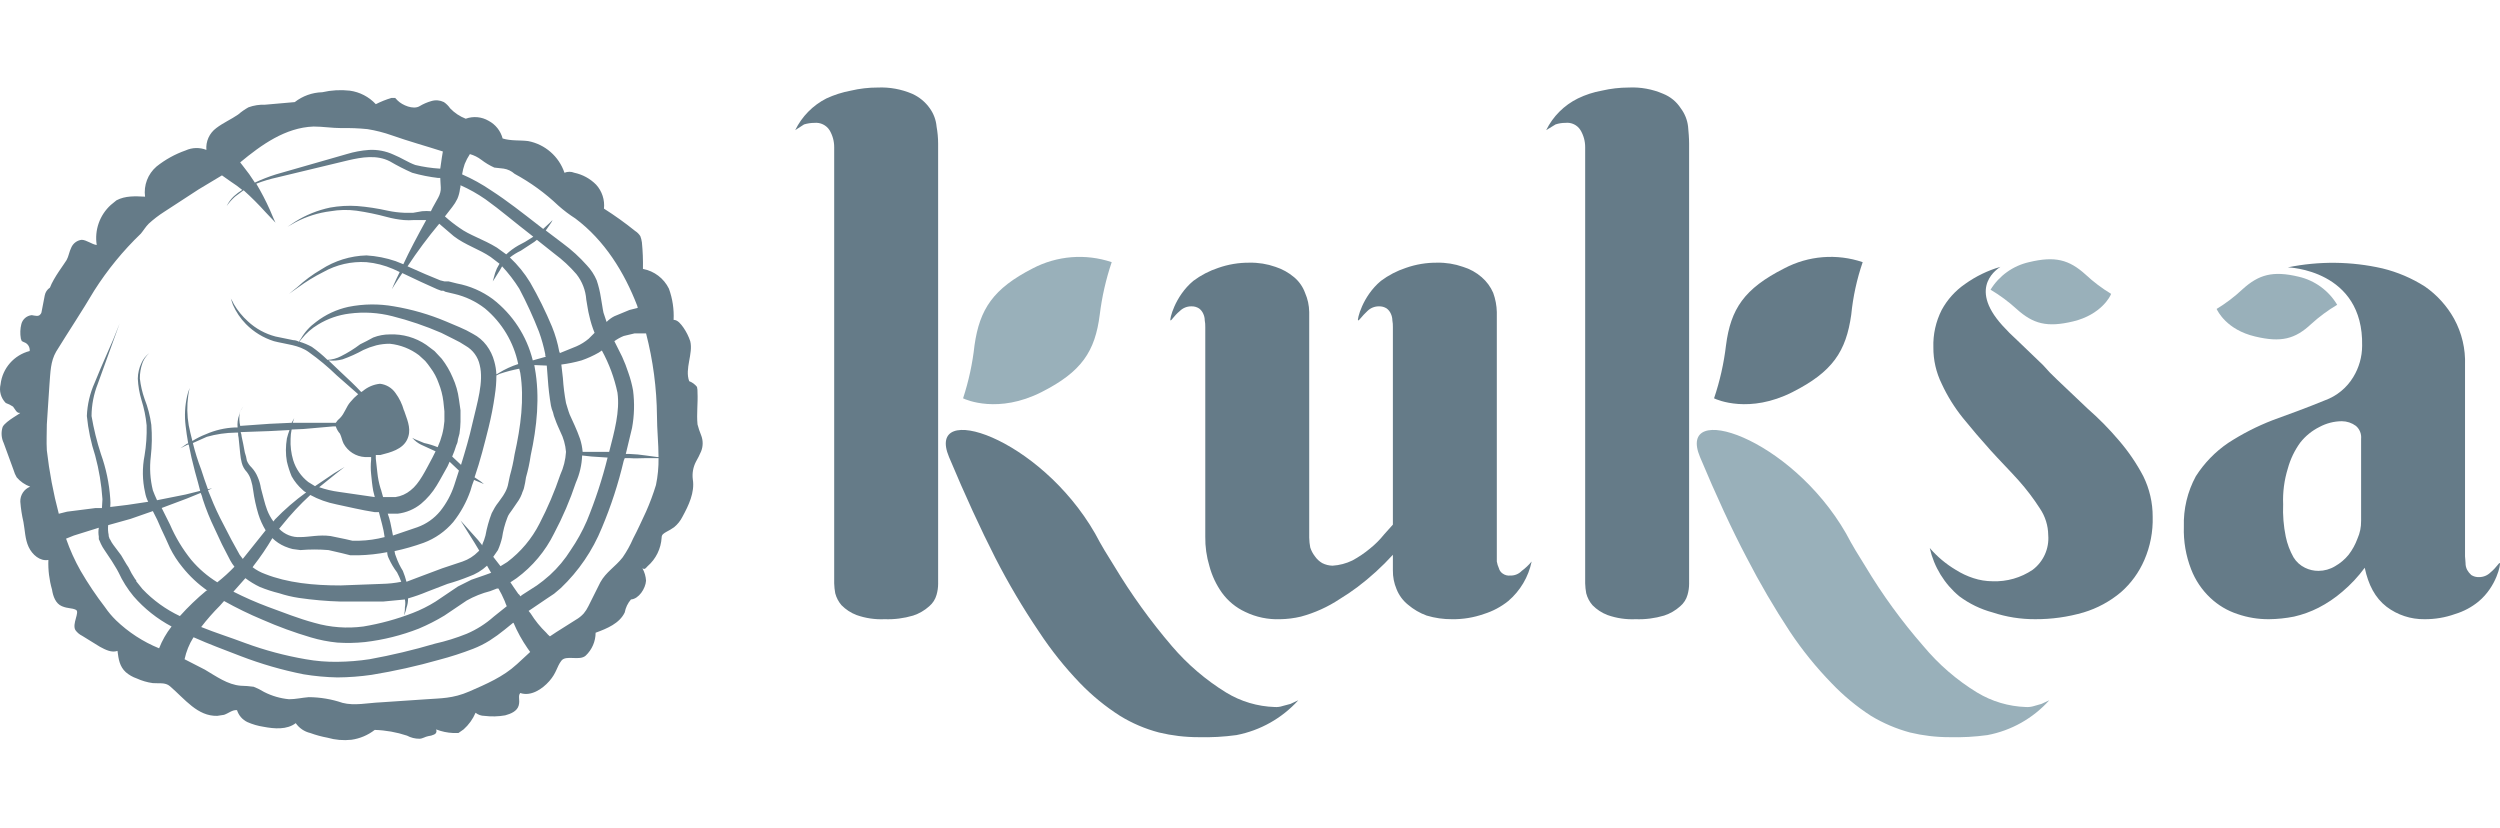
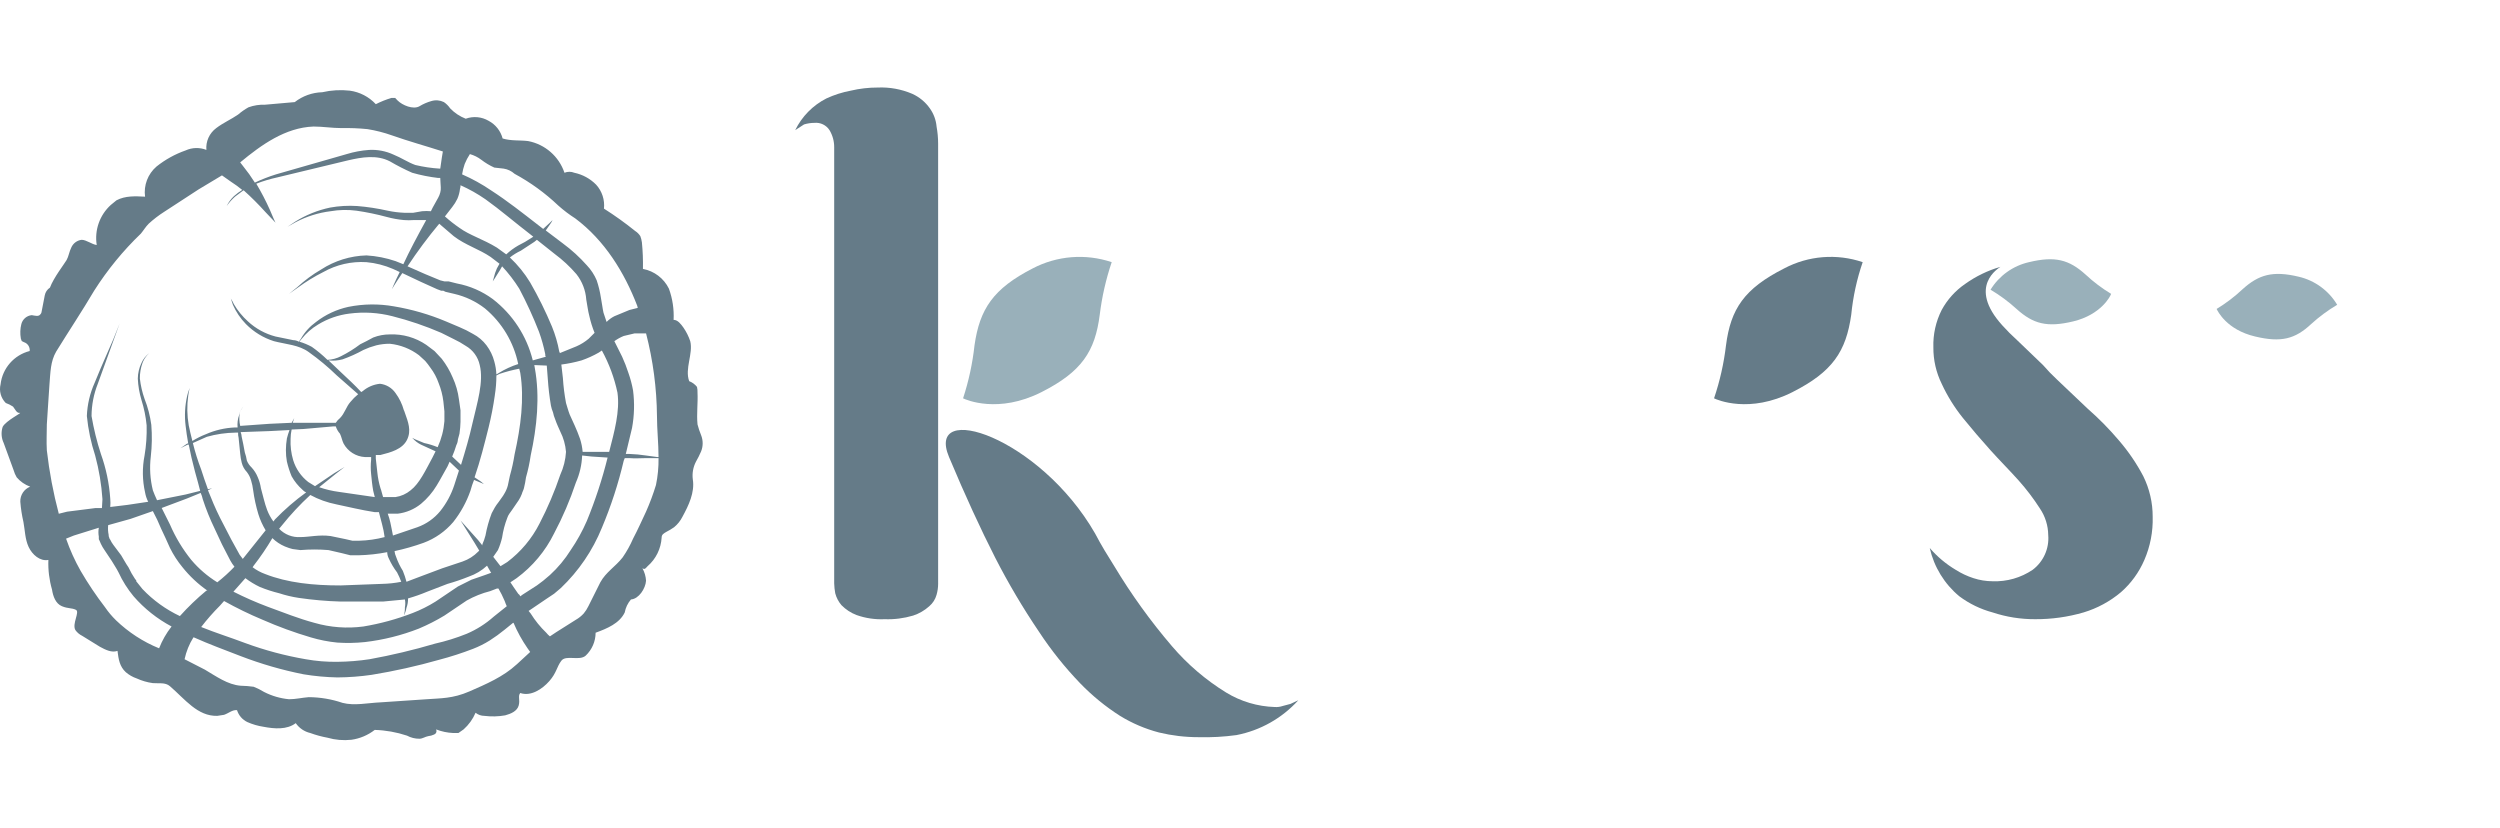
<svg xmlns="http://www.w3.org/2000/svg" id="Calque_1" data-name="Calque 1" width="275.2" height="91.1" viewBox="0 0 275.2 91.1">
  <g>
-     <path d="M168.603,61.811c-.319,.386-.684,.732-1.087,1.03-.327,.344-.785,.531-1.259,.515-.305,.036-.612-.046-.858-.229-.196-.138-.338-.341-.4-.572-.11-.236-.187-.487-.229-.744v-27.46c-.017-.723-.153-1.438-.4-2.117-.286-.659-.716-1.245-1.259-1.716-.598-.523-1.3-.913-2.06-1.144-.918-.323-1.887-.478-2.86-.458-1.169-.01-2.33,.184-3.433,.572-.986,.326-1.914,.809-2.746,1.43-2.06,1.716-2.632,4.291-2.517,4.348s.4-.458,1.03-1.03c.334-.332,.787-.517,1.259-.515,.303-.013,.602,.067,.858,.229,.2,.148,.357,.345,.458,.572,.111,.232,.169,.486,.172,.744,.045,.245,.064,.494,.057,.744v21.74l-.973,1.087c-.456,.571-.974,1.089-1.545,1.545-.602,.503-1.254,.944-1.945,1.316-.681,.33-1.419,.524-2.174,.572-.398-.007-.789-.105-1.144-.286-.318-.186-.592-.44-.801-.744-.226-.292-.401-.621-.515-.973-.069-.358-.108-.722-.114-1.087v-24.829c-.009-.729-.165-1.449-.458-2.117-.244-.667-.658-1.259-1.201-1.716-.606-.511-1.305-.9-2.06-1.144-.918-.323-1.887-.478-2.86-.458-1.169-.01-2.33,.184-3.433,.572-.986,.326-1.914,.809-2.746,1.43-2.06,1.716-2.632,4.291-2.517,4.348s.343-.458,1.03-1.03c.334-.332,.787-.517,1.259-.515,.303-.013,.602,.067,.858,.229,.2,.148,.357,.345,.458,.572,.111,.232,.169,.486,.172,.744,.045,.245,.064,.494,.057,.744v23.055c-.017,1.104,.138,2.204,.458,3.261,.28,1.046,.745,2.035,1.373,2.918,.662,.915,1.549,1.644,2.574,2.117,1.193,.576,2.509,.85,3.833,.801,.771-.011,1.538-.107,2.288-.286,1.526-.412,2.975-1.069,4.291-1.945,.67-.406,1.319-.845,1.945-1.316,1.404-1.059,2.706-2.246,3.89-3.547v1.716c-.011,.707,.125,1.408,.4,2.06,.264,.671,.698,1.262,1.259,1.716,.609,.52,1.307,.927,2.06,1.201,.909,.273,1.854,.408,2.803,.4,1.188,.016,2.369-.178,3.49-.572,.978-.303,1.891-.788,2.689-1.43,1.318-1.123,2.224-2.653,2.574-4.348Z" style="fill: #657b88;" />
    <path d="M235.938,52.429c-.743-1.414-1.645-2.739-2.689-3.947-1.056-1.247-2.203-2.414-3.433-3.49l-3.375-3.204c-.544-.505-1.06-1.04-1.545-1.602l-2.86-2.746c-.562-.505-1.097-1.04-1.602-1.602h0c-3.947-4.348-.343-6.35-.229-6.465-1.394,.405-2.709,1.044-3.89,1.888-1.072,.737-1.954,1.717-2.574,2.86-.645,1.275-.96,2.691-.915,4.119-.01,1.388,.303,2.759,.915,4.005,.625,1.35,1.412,2.618,2.346,3.776,.973,1.201,2.002,2.403,3.032,3.547s2.117,2.231,3.089,3.318c.863,.966,1.647,1.999,2.346,3.089,.584,.862,.902,1.877,.915,2.918,.124,1.488-.524,2.935-1.716,3.833-1.298,.876-2.84,1.317-4.405,1.259-.719-.002-1.434-.118-2.117-.343-.684-.222-1.338-.53-1.945-.915-1.077-.641-2.043-1.453-2.86-2.403,.469,2.085,1.616,3.956,3.261,5.32,1.098,.816,2.34,1.418,3.661,1.773,1.513,.502,3.097,.753,4.691,.744,1.8,.01,3.592-.24,5.32-.744,1.511-.455,2.913-1.214,4.119-2.231,1.111-.976,1.99-2.188,2.574-3.547,.649-1.497,.961-3.118,.915-4.748,.006-1.547-.346-3.074-1.03-4.462Z" style="fill: #657b88;" />
-     <path d="M275.184,61.983c-.114-.057-.343,.458-1.03,1.03-.334,.332-.787,.517-1.259,.515-.303,.013-.602-.067-.858-.229-.183-.164-.338-.358-.458-.572-.116-.231-.175-.486-.172-.744,0-.286-.057-.515-.057-.744v-21.053c.066-1.775-.349-3.534-1.201-5.092-.783-1.411-1.879-2.624-3.204-3.547-1.442-.922-3.028-1.598-4.691-2.002-3.423-.781-6.973-.82-10.412-.114,0,0,8.353,.229,8.181,8.639-.005,1.212-.341,2.399-.973,3.433-.721,1.195-1.833,2.104-3.147,2.574-1.945,.801-3.833,1.487-5.721,2.174-1.723,.666-3.372,1.51-4.92,2.517-1.418,.968-2.624,2.214-3.547,3.661-.922,1.701-1.376,3.616-1.316,5.549-.052,1.602,.221,3.197,.801,4.691,.46,1.194,1.184,2.27,2.117,3.147,.849,.803,1.865,1.408,2.975,1.773,1.122,.39,2.302,.583,3.49,.572,.922-.01,1.842-.106,2.746-.286,.933-.213,1.836-.539,2.689-.973,.945-.484,1.829-1.079,2.632-1.773,.921-.777,1.747-1.66,2.46-2.632,.4,1.888,1.144,3.318,2.403,4.291,1.2,.911,2.67,1.394,4.176,1.373,1.15,.01,2.293-.183,3.375-.572,.94-.284,1.815-.751,2.574-1.373,2.002-1.659,2.46-4.176,2.346-4.233Zm-15.275-4.634c.01,.67-.126,1.334-.4,1.945-.233,.637-.56,1.235-.973,1.773-.413,.509-.918,.935-1.487,1.259-.552,.335-1.185,.513-1.831,.515-.516,.003-1.025-.115-1.487-.343-.52-.253-.957-.651-1.259-1.144-.403-.714-.693-1.486-.858-2.288-.239-1.166-.335-2.357-.286-3.547-.054-1.336,.12-2.671,.515-3.947,.281-1.029,.746-1.998,1.373-2.86,.57-.721,1.293-1.307,2.117-1.716,.756-.407,1.601-.623,2.46-.629,.556,.004,1.097,.184,1.545,.515,.414,.354,.628,.888,.572,1.43v9.039Z" style="fill: #657b88;" />
    <path d="M103.098,13.927c-.065-.722-.322-1.413-.744-2.002-.492-.699-1.164-1.253-1.945-1.602-1.192-.507-2.482-.742-3.776-.687-1.002-.002-2,.113-2.975,.343-.929,.173-1.832,.461-2.689,.858-1.492,.76-2.697,1.985-3.433,3.49l.973-.629c.371-.113,.756-.171,1.144-.172,.659-.064,1.299,.245,1.659,.801,.342,.57,.521,1.223,.515,1.888v47.999c.01,.365,.048,.728,.114,1.087,.125,.486,.36,.936,.687,1.316,.468,.478,1.034,.848,1.659,1.087,.991,.351,2.04,.506,3.089,.458,1.064,.04,2.127-.096,3.147-.4,.656-.216,1.26-.567,1.773-1.03,.388-.329,.667-.768,.801-1.259,.113-.39,.171-.795,.172-1.201V15.815c0-.633-.058-1.265-.172-1.888Z" style="fill: #657b88;" />
    <path d="M142.916,77.086c-1.795,1.98-4.184,3.325-6.808,3.833-1.384,.19-2.78,.267-4.176,.229-1.465,.002-2.924-.171-4.348-.515-1.513-.396-2.958-1.013-4.291-1.831-1.605-1.024-3.083-2.234-4.405-3.604-1.678-1.744-3.191-3.64-4.52-5.664-1.765-2.608-3.37-5.321-4.806-8.124-1.602-3.147-3.318-6.865-5.092-11.099-2.632-6.293,9.954-2.231,16.076,8.41,.687,1.316,1.43,2.517,2.117,3.604,1.867,3.109,3.992,6.056,6.35,8.81,1.707,1.996,3.714,3.714,5.95,5.092,1.622,.993,3.476,1.545,5.378,1.602,.291,.018,.582-.021,.858-.114l.858-.229,.858-.4Z" style="fill: #657b88;" />
    <path d="M114.654,43.161c-4.748,2.403-8.295,.858-8.639,.687,.621-1.896,1.043-3.852,1.259-5.835,.572-4.005,2.06-6.236,6.407-8.467,2.684-1.404,5.825-1.652,8.696-.687-.634,1.876-1.075,3.812-1.316,5.778-.515,4.062-2.002,6.293-6.407,8.524Z" style="fill: #99b0ba;" />
-     <path d="M185.823,13.927c-.085-.727-.361-1.418-.801-2.002-.465-.724-1.145-1.284-1.945-1.602-1.19-.513-2.481-.748-3.776-.687-1.001,.001-1.999,.117-2.975,.343-.912,.164-1.798,.453-2.632,.858-1.516,.747-2.743,1.974-3.49,3.49l1.03-.629c.35-.117,.718-.175,1.087-.172,.662-.078,1.308,.235,1.659,.801,.342,.57,.521,1.223,.515,1.888v47.999c.01,.365,.048,.728,.114,1.087,.124,.486,.359,.936,.687,1.316,.468,.478,1.034,.849,1.659,1.087,.99,.351,2.04,.506,3.089,.458,1.064,.04,2.127-.096,3.147-.4,.656-.216,1.26-.567,1.773-1.03,.388-.329,.667-.768,.801-1.259,.113-.39,.171-.795,.172-1.201V15.815c0-.629-.057-1.259-.114-1.888Z" style="fill: #657b88;" />
-     <path d="M225.583,77.086c-1.787,1.99-4.179,3.337-6.808,3.833-1.384,.19-2.78,.267-4.176,.229-1.465,.002-2.924-.171-4.348-.515-1.509-.407-2.953-1.023-4.291-1.831-1.587-1.025-3.046-2.235-4.348-3.604-1.696-1.744-3.228-3.639-4.577-5.664-1.726-2.622-3.311-5.334-4.748-8.124-1.659-3.147-3.375-6.865-5.149-11.099-2.632-6.293,9.954-2.231,16.076,8.41,.687,1.316,1.43,2.517,2.117,3.604,1.868,3.122,4.012,6.071,6.407,8.81,1.673,2.008,3.663,3.728,5.893,5.092,1.626,.986,3.478,1.537,5.378,1.602,.31,.019,.62-.02,.915-.114l.801-.229,.858-.4Z" style="fill: #99b0ba;" />
    <path d="M197.322,43.161c-4.748,2.403-8.295,.858-8.639,.687,.64-1.894,1.081-3.85,1.316-5.835,.515-4.005,2.002-6.236,6.407-8.467,2.663-1.407,5.787-1.655,8.639-.687-.643,1.871-1.065,3.81-1.259,5.778-.572,4.062-2.06,6.293-6.465,8.524Z" style="fill: #657b88;" />
    <path d="M228.215,35.38c3.089-.744,4.119-2.803,4.176-3.032-1.004-.608-1.944-1.317-2.803-2.117-1.831-1.659-3.375-2.06-6.236-1.373-1.762,.399-3.288,1.493-4.233,3.032,1.022,.607,1.981,1.316,2.86,2.117,1.831,1.659,3.375,2.06,6.236,1.373Z" style="fill: #99b0ba;" />
    <path d="M248.238,37.04c-3.147-.744-4.119-2.803-4.233-3.032,1.027-.623,1.986-1.351,2.86-2.174,1.773-1.602,3.318-2.06,6.179-1.373,1.772,.412,3.3,1.527,4.233,3.089-1.022,.607-1.981,1.316-2.86,2.117-1.773,1.659-3.318,2.06-6.179,1.373Z" style="fill: #99b0ba;" />
    <path d="M76.782,46.708c-.114-1.144,.057-2.346,0-3.49,.009-.211-.01-.423-.057-.629-.224-.283-.521-.501-.858-.629-.515-1.373,.458-3.032,.114-4.405-.178-.528-.428-1.029-.744-1.487-.286-.4-.629-.858-1.087-.858,.058-1.167-.117-2.334-.515-3.433-.557-1.136-1.617-1.942-2.86-2.174,.02-.974-.018-1.948-.114-2.918-.03-.235-.088-.465-.172-.687-.146-.231-.341-.426-.572-.572-1.097-.884-2.243-1.706-3.433-2.46,.103-.96-.209-1.917-.858-2.632-.654-.665-1.49-1.123-2.403-1.316-.348-.143-.739-.143-1.087,0-.607-1.801-2.138-3.135-4.005-3.49-.915-.114-1.888,0-2.803-.286-.22-.836-.78-1.541-1.545-1.945-.763-.447-1.686-.531-2.517-.229-.649-.251-1.235-.642-1.716-1.144-.184-.269-.417-.502-.687-.687-.427-.21-.917-.251-1.373-.114-.462,.131-.905,.323-1.316,.572-.687,.4-1.888-.114-2.403-.629s-.172-.229-.343-.286h-.343c-.591,.179-1.165,.409-1.716,.687-.754-.81-1.764-1.336-2.86-1.487-1.013-.114-2.038-.056-3.032,.172-1.101,.029-2.164,.41-3.032,1.087l-3.261,.286c-.623-.022-1.244,.075-1.831,.286-.407,.228-.791,.496-1.144,.801-.744,.515-1.659,.915-2.403,1.487-.757,.556-1.169,1.467-1.087,2.403-.739-.293-1.565-.273-2.288,.057-1.16,.407-2.243,1.006-3.204,1.773-.954,.822-1.428,2.07-1.259,3.318-1.087-.057-2.174-.114-3.147,.4l-.629,.515c-1.223,1.115-1.803,2.77-1.545,4.405-.515-.057-1.144-.572-1.659-.572-.507,.061-.943,.388-1.144,.858-.229,.458-.286,.973-.515,1.373s-1.43,1.945-1.831,3.032c-.3,.196-.506,.506-.572,.858l-.343,1.773c-.011,.132-.072,.255-.172,.343-.172,.229-.572,.114-.915,.057-.547,.053-1.003,.441-1.144,.973-.133,.524-.153,1.07-.057,1.602,.057,.114,.057,.229,.114,.286l.229,.114c.414,.133,.677,.54,.629,.973-1.724,.439-2.998,1.895-3.204,3.661-.183,.739,.034,1.521,.572,2.06,.283,.099,.552,.233,.801,.4,.229,.286,.4,.744,.744,.687,.343-.057-1.545,.858-1.888,1.545-.19,.584-.149,1.219,.114,1.773l1.087,2.975c.079,.281,.195,.55,.343,.801,.397,.468,.91,.823,1.487,1.03-.678,.266-1.113,.931-1.087,1.659,.058,.751,.173,1.497,.343,2.231,.172,.915,.172,1.888,.572,2.746s1.259,1.602,2.174,1.43c-.04,1.101,.095,2.202,.4,3.261,.114,.744,.4,1.545,1.087,1.831s1.087,.172,1.545,.4-.458,1.545-.057,2.231c.192,.268,.448,.484,.744,.629l1.945,1.201c.629,.343,1.316,.687,1.945,.458,.114,.915,.229,1.716,.915,2.346,.352,.304,.76,.537,1.201,.687,.563,.257,1.16,.431,1.773,.515,.629,.057,1.373-.114,1.888,.343,1.659,1.43,3.032,3.318,5.206,3.261l.744-.114c.515-.172,.915-.572,1.43-.515,.181,.579,.596,1.056,1.144,1.316,.566,.25,1.162,.423,1.773,.515,1.201,.229,2.574,.343,3.547-.4,.38,.549,.951,.936,1.602,1.087,.614,.225,1.245,.397,1.888,.515,.854,.246,1.748,.324,2.632,.229,.938-.132,1.826-.506,2.574-1.087,1.207,.037,2.401,.249,3.547,.629,.422,.228,.894,.346,1.373,.343,.343,0,.629-.229,.973-.286,.218-.022,.43-.08,.629-.172,.21-.068,.326-.294,.258-.504-.007-.024-.017-.046-.029-.068,.603,.236,1.241,.372,1.888,.4h.572l.572-.4c.568-.506,1.018-1.131,1.316-1.831,.275,.222,.619,.344,.973,.343,.761,.095,1.533,.076,2.288-.057,.629-.172,1.316-.458,1.487-1.087s-.114-1.03,.172-1.373c1.144,.4,2.403-.4,3.204-1.316s.801-1.545,1.316-2.231,2.002,.057,2.689-.572c.691-.656,1.083-1.565,1.087-2.517,1.259-.458,2.632-1.03,3.204-2.231,.098-.529,.335-1.023,.687-1.43,.858-.057,1.602-1.201,1.659-2.06-.026-.482-.164-.952-.4-1.373,.286,.172,.343,0,.572-.229,.917-.798,1.474-1.933,1.545-3.147,0-.343,.229-.458,.515-.629,.298-.15,.585-.323,.858-.515,.382-.313,.693-.703,.915-1.144,.687-1.259,1.373-2.689,1.144-4.119-.086-.668,.034-1.347,.343-1.945,.213-.37,.404-.752,.572-1.144,.226-.57,.226-1.204,0-1.773-.161-.391-.295-.792-.4-1.201ZM11.906,57.807l2.46-.687,2.46-.858c.339,.632,.645,1.281,.915,1.945,.343,.687,.629,1.373,.973,2.117,.376,.755,.836,1.466,1.373,2.117,.787,.986,1.712,1.853,2.746,2.574h-.114c-1.04,.861-2.016,1.798-2.918,2.803-1.545-.729-2.941-1.738-4.119-2.975l-.458-.572-.229-.286v-.114h0l-.114-.114c-.282-.419-.53-.859-.744-1.316-.286-.4-.515-.858-.801-1.316l-.858-1.144c-.135-.178-.25-.369-.343-.572-.059-.064-.099-.143-.114-.229,0-.057-.057-.114-.057-.172v-.114c-.077-.357-.096-.724-.057-1.087Zm10.984-3.947c-.286-.744-.515-1.487-.744-2.174-.367-.952-.672-1.927-.915-2.918l1.545-.687c1.024-.289,2.082-.443,3.147-.458h.286c-.009,.192,.01,.385,.057,.572l.172,1.716c.029,.347,.087,.692,.172,1.03,.098,.387,.295,.742,.572,1.03,.209,.274,.364,.584,.458,.915,.109,.355,.186,.718,.229,1.087,.12,.891,.312,1.771,.572,2.632,.194,.621,.463,1.217,.801,1.773l-2.517,3.147h0l-.343-.458-.915-1.659-.858-1.659c-.536-1.001-1.014-2.033-1.43-3.089l-.286-.687,.458-.229-.458,.114Zm10.527-6.636l3.261-.286h.286c.095,.296,.251,.569,.458,.801,.172,.343,.229,.744,.4,1.087,.473,.868,1.359,1.43,2.346,1.487h.687v.286c-.057,.532-.057,1.069,0,1.602,.057,.572,.114,1.201,.229,1.831l.172,.687-3.947-.572c-.74-.098-1.469-.27-2.174-.515l1.773-1.43,1.03-.801-1.144,.687-2.117,1.43-.744-.458c-.786-.612-1.365-1.451-1.659-2.403-.226-.76-.323-1.553-.286-2.346,.003-.346,.042-.691,.114-1.03l1.316-.057Zm21.053-3.719c.116-.719,.174-1.446,.172-2.174l.343-.172c.711-.241,1.437-.432,2.174-.572h0c.057,.172,.057,.286,.114,.458,.458,2.86,.057,5.893-.629,8.982-.123,.792-.295,1.575-.515,2.346-.057,.343-.172,.744-.229,1.087-.088,.323-.223,.632-.4,.915-.114,.229-.4,.572-.629,.915-.147,.181-.281,.372-.4,.572l-.343,.629c-.306,.797-.535,1.62-.687,2.46-.087,.333-.202,.659-.343,.973v.114l-.458-.572-1.945-2.174,1.545,2.46,.515,.858-.114,.114c-.48,.491-1.067,.863-1.716,1.087l-2.231,.744-2.288,.858-1.659,.629c-.108-.409-.241-.81-.4-1.201-.306-.485-.555-1.003-.744-1.545-.091-.199-.149-.412-.172-.629,1.087-.233,2.158-.539,3.204-.915,1.265-.471,2.387-1.259,3.261-2.288,.815-1.032,1.453-2.192,1.888-3.433,.108-.409,.241-.81,.4-1.201l.687,.286,.4,.172-.343-.286-.687-.458c.629-1.831,1.087-3.661,1.545-5.492,.289-1.17,.518-2.354,.687-3.547Zm-1.03-21.568c1.602,1.144,3.261,2.574,4.977,3.89l.286,.229-.172,.114c-.476,.32-.973,.606-1.487,.858-.475,.272-.916,.599-1.316,.973l-1.03-.744c-1.487-.915-3.032-1.373-4.119-2.174-.561-.384-1.096-.804-1.602-1.259l.801-1.03c.224-.283,.415-.59,.572-.915,.148-.346,.245-.713,.286-1.087,.047-.128,.066-.264,.057-.4,.962,.427,1.882,.944,2.746,1.545Zm14.531,21.282c.286,2.06-.343,4.291-.915,6.522h-2.918c-.04-.486-.136-.966-.286-1.43-.172-.515-.4-1.03-.572-1.43l-.572-1.259c-.057-.172-.172-.458-.229-.687l-.172-.572c-.171-.907-.285-1.825-.343-2.746l-.172-1.487c.754-.097,1.5-.25,2.231-.458,.654-.227,1.286-.514,1.888-.858l.343-.229c.796,1.452,1.374,3.014,1.716,4.634Zm-3.147-5.95c-.413,.352-.876,.641-1.373,.858l-1.831,.744c.005-.063-.015-.125-.057-.172-.172-.94-.44-1.861-.801-2.746-.697-1.67-1.499-3.295-2.403-4.863-.615-1.013-1.366-1.936-2.231-2.746,.37-.294,.774-.543,1.201-.744l1.487-.973,.286-.229,1.945,1.545c.881,.653,1.687,1.401,2.403,2.231,.636,.804,1.015,1.781,1.087,2.803,.114,.572,.172,1.201,.343,1.831,.138,.625,.33,1.238,.572,1.831h0l-.629,.629Zm-16.476-12.643l1.602,1.373c1.259,.973,2.803,1.43,4.062,2.288l.973,.744-.286,.515c-.149,.331-.264,.676-.343,1.03l-.114,.4,.229-.343,.572-.915,.229-.4c.705,.759,1.338,1.582,1.888,2.46,.815,1.54,1.541,3.125,2.174,4.748,.289,.802,.518,1.624,.687,2.46-.018,.099,.003,.201,.057,.286l-1.43,.4c-.664-2.683-2.217-5.062-4.405-6.751-1.17-.861-2.519-1.448-3.947-1.716l-.915-.229h-.458l-.458-.114-1.659-.687-1.945-.858c1.074-1.628,2.239-3.194,3.49-4.691Zm11.842,15.618c.057,.515,.057,.973,.114,1.487,.065,.978,.179,1.952,.343,2.918,.05,.255,.127,.504,.229,.744,.05,.255,.127,.504,.229,.744,.172,.515,.4,.973,.572,1.373,.353,.696,.566,1.454,.629,2.231h0c-.053,.871-.267,1.724-.629,2.517-.624,1.849-1.389,3.647-2.288,5.378-.844,1.663-2.058,3.111-3.547,4.233l-.744,.458-.801-1.03,.515-.744c.195-.442,.348-.902,.458-1.373,.108-.744,.3-1.473,.572-2.174,.053-.163,.13-.317,.229-.458l.286-.4,.744-1.087c.137-.217,.252-.447,.343-.687,.057-.229,.172-.4,.229-.629,.099-.396,.175-.797,.229-1.201,.226-.788,.398-1.591,.515-2.403,.687-3.147,1.03-6.465,.458-9.611,0-.114-.057-.229-.057-.343l1.373,.057Zm-30.207,18.994c.397,.388,.862,.698,1.373,.915l.458,.172,.4,.114,.858,.114c1.028-.086,2.061-.086,3.089,0l1.487,.343,.915,.229h.915c1.057-.026,2.109-.141,3.147-.343,.003,.239,.062,.474,.172,.687,.245,.548,.553,1.066,.915,1.545,.176,.332,.329,.676,.458,1.03-.697,.139-1.406,.215-2.117,.229l-4.577,.172c-2.975,0-5.835-.286-8.295-1.259-.492-.178-.955-.429-1.373-.744l.114-.172c.752-.965,1.439-1.978,2.06-3.032Zm7.037-3.719c1.373,.286,2.746,.629,4.233,.858h.458l.343,1.316c.128,.47,.224,.947,.286,1.43-.916,.241-1.856,.376-2.803,.4h-.744l-.744-.172-1.659-.343c-1.259-.172-2.346,.114-3.318,.114-.879,.057-1.738-.278-2.346-.915l.286-.343c.961-1.204,2.013-2.332,3.147-3.375,.896,.486,1.86,.833,2.86,1.03Zm12.243-4.176l.229-.515,1.03,.973-.515,1.602c-.34,1.038-.863,2.007-1.545,2.86-.663,.808-1.533,1.421-2.517,1.773l-2.689,.915c-.114-.515-.172-.973-.286-1.43-.072-.331-.167-.656-.286-.973h1.087c.944-.112,1.836-.489,2.574-1.087,.679-.568,1.259-1.245,1.716-2.002,.458-.744,.801-1.43,1.201-2.117Zm-22.254,12.3c.5,.378,1.036,.704,1.602,.973,.688,.28,1.395,.51,2.117,.687,.709,.232,1.436,.404,2.174,.515,1.517,.221,3.045,.355,4.577,.4h4.691l2.403-.229c.057,.283,.057,.575,0,.858,.007,.309-.032,.617-.114,.915,.139-.269,.236-.559,.286-.858,.123-.329,.181-.679,.172-1.03,.72-.205,1.427-.453,2.117-.744l2.231-.858c.796-.224,1.579-.492,2.346-.801,.744-.257,1.426-.666,2.002-1.201l.458,.801h-.057l-.629,.229-1.487,.515-1.487,.744-2.46,1.659c-.797,.499-1.64,.92-2.517,1.259-1.756,.681-3.577,1.179-5.435,1.487-1.801,.239-3.632,.103-5.378-.4-1.716-.458-3.433-1.144-5.149-1.773-1.288-.483-2.549-1.037-3.776-1.659l1.316-1.487Zm25-17.048c-.343,1.545-.801,3.089-1.259,4.577l-.973-.915c.178-.41,.33-.83,.458-1.259,.103-.194,.162-.409,.172-.629l.172-.629c.066-.436,.105-.875,.114-1.316v-1.259l-.172-1.201c-.106-.831-.338-1.641-.687-2.403-.31-.735-.714-1.428-1.201-2.06l-.801-.858-.915-.687c-1.178-.801-2.582-1.202-4.005-1.144-.626-.002-1.248,.115-1.831,.343l-.744,.4-.687,.343c-.664,.503-1.372,.943-2.117,1.316-.461,.239-.969,.376-1.487,.4h0c-.534-.521-1.107-.999-1.716-1.43-.436-.239-.896-.431-1.373-.572l.229-.286c.507-.641,1.128-1.184,1.831-1.602,1.046-.64,2.216-1.049,3.433-1.201,1.586-.21,3.199-.113,4.748,.286,1.839,.465,3.637,1.077,5.378,1.831l1.373,.687c.457,.214,.897,.462,1.316,.744,.793,.453,1.355,1.223,1.545,2.117,.458,1.831-.286,4.176-.801,6.407Zm-14.302-7.037c.79-.279,1.555-.624,2.288-1.03l.687-.286,.744-.229c.487-.117,.987-.174,1.487-.172,1.163,.12,2.271,.555,3.204,1.259l.687,.629c.204,.237,.395,.485,.572,.744,.394,.52,.703,1.1,.915,1.716,.258,.642,.431,1.315,.515,2.002,.057,.4,.057,.687,.114,1.087v1.087c-.078,.99-.33,1.958-.744,2.86h0c-.481-.196-.979-.35-1.487-.458l-.973-.4-.343-.172,.286,.286c.27,.242,.58,.435,.915,.572l1.373,.629h0l-.343,.687c-.744,1.373-1.43,2.86-2.403,3.604-.475,.395-1.048,.652-1.659,.744h-1.373c-.114-.343-.172-.687-.286-.973-.17-.56-.285-1.134-.343-1.716-.057-.572-.114-1.087-.172-1.545v-.4h.515c1.144-.286,2.403-.629,2.918-1.659s.114-2.002-.229-2.975c-.057-.114-.057-.229-.114-.286-.187-.68-.498-1.32-.915-1.888-.395-.577-1.022-.952-1.716-1.03-.695,.072-1.353,.351-1.888,.801l-.172,.114c-.687-.744-1.487-1.487-2.346-2.288l-1.259-1.201c.517,.061,1.042,.022,1.545-.114Zm-6.121,11.27c.128,.547,.3,1.083,.515,1.602,.314,.56,.72,1.063,1.201,1.487,.108,.126,.246,.224,.4,.286-1.229,.889-2.378,1.885-3.433,2.975l-.172,.229c-.284-.387-.515-.81-.687-1.259-.286-.744-.458-1.602-.687-2.403-.061-.414-.176-.818-.343-1.201-.161-.401-.393-.769-.687-1.087-.222-.209-.397-.462-.515-.744-.049-.311-.126-.618-.229-.915-.114-.648-.229-1.22-.343-1.716-.01-.177-.049-.35-.114-.515l3.204-.114,2.174-.114c-.112,.3-.207,.605-.286,.915-.14,.854-.156,1.723,0,2.574Zm-9.268,4.119c.364,1.115,.804,2.205,1.316,3.261l.801,1.716,.915,1.773c.132,.242,.285,.471,.458,.687-.587,.617-1.218,1.19-1.888,1.716-1.077-.664-2.043-1.494-2.86-2.46-.955-1.184-1.744-2.493-2.346-3.89l-.915-1.831,2.746-1.03,1.545-.629c.102,.22,.179,.45,.229,.687Zm1.888,11.728l.458-.515c1.371,.767,2.784,1.454,4.233,2.06,1.73,.76,3.508,1.41,5.32,1.945,.952,.284,1.929,.475,2.918,.572,1.01,.067,2.025,.048,3.032-.057,2.039-.238,4.039-.738,5.95-1.487,.968-.408,1.905-.886,2.803-1.43l2.46-1.659c.809-.455,1.675-.802,2.574-1.03l.744-.286h.172l.343,.629,.343,.744c.066,.194,.143,.385,.229,.572l-1.43,1.144c-.883,.786-1.888,1.424-2.975,1.888-1.132,.456-2.299,.82-3.49,1.087-2.37,.701-4.777,1.274-7.208,1.716-1.174,.178-2.359,.273-3.547,.286-1.17,.016-2.338-.079-3.49-.286-2.261-.389-4.483-.982-6.636-1.773-1.659-.629-3.318-1.144-4.863-1.773,.635-.826,1.323-1.609,2.06-2.346Zm33.296-1.201l-.229,.172c-.043-.118-.123-.218-.229-.286l-.515-.744-.343-.515,.687-.458c1.747-1.287,3.16-2.974,4.119-4.92,.955-1.799,1.758-3.674,2.403-5.607,.415-.939,.648-1.949,.687-2.975l1.03,.114,1.773,.114c-.59,2.38-1.355,4.713-2.288,6.98-.488,1.122-1.082,2.195-1.773,3.204-.635,1.014-1.405,1.938-2.288,2.746l-.744,.629-.687,.515-1.602,1.03Zm12.186-22.483c-.118-.661-.29-1.312-.515-1.945-.194-.604-.423-1.196-.687-1.773l-.858-1.716c.319-.232,.665-.424,1.03-.572l1.201-.286h1.259c.768,2.972,1.172,6.027,1.201,9.096,0,1.487,.172,3.032,.172,4.52h-.114l-1.259-.172c-.606-.094-1.218-.151-1.831-.172h-.4l.687-2.86c.25-1.359,.289-2.748,.114-4.119Zm-16.705-25.401c.442,.34,.922,.628,1.43,.858l1.03,.114c.447,.071,.865,.269,1.201,.572,1.749,.946,3.365,2.119,4.806,3.49,.59,.526,1.222,1.005,1.888,1.43,3.204,2.403,5.378,5.893,6.808,9.611,0,.057,.057,.172,.057,.229l-.915,.229-1.659,.687c-.318,.162-.608,.375-.858,.629l-.343-1.03c-.114-.515-.172-1.087-.286-1.659-.098-.641-.251-1.273-.458-1.888-.26-.614-.628-1.176-1.087-1.659-.791-.891-1.673-1.696-2.632-2.403l-1.888-1.43,.515-.744c.095-.122,.172-.257,.229-.4l-.286,.286-.744,.687-.515-.4c-1.773-1.373-3.433-2.689-5.206-3.833-1.01-.69-2.083-1.283-3.204-1.773,.061-.389,.157-.772,.286-1.144,.154-.38,.346-.744,.572-1.087,.456,.128,.883,.341,1.259,.629Zm-18.479-3.661c1.03,0,2.06,.172,3.089,.172,.955-.02,1.91,.018,2.86,.114,.915,.148,1.815,.377,2.689,.687,1.773,.629,3.833,1.201,5.607,1.773-.057,.229-.057,.458-.114,.687l-.172,1.201h-.057c-.906-.056-1.806-.19-2.689-.4-.801-.286-1.545-.801-2.403-1.144-.841-.389-1.764-.566-2.689-.515-.835,.059-1.66,.212-2.46,.458l-7.78,2.231c-.802,.251-1.586,.557-2.346,.915q0-.057-.057-.114c-.348-.557-.731-1.092-1.144-1.602l-.4-.515c2.346-1.945,4.977-3.833,8.067-3.947ZM5.156,46.708c.114-1.487,.172-2.918,.286-4.348s.114-2.574,.744-3.661c1.373-2.231,2.86-4.462,4.176-6.693,1.458-2.296,3.187-4.409,5.149-6.293,.286-.343,.515-.744,.858-1.087,.533-.488,1.107-.928,1.716-1.316l3.776-2.46,2.574-1.545,.973,.687c.437,.281,.857,.586,1.259,.915-.325,.201-.631,.431-.915,.687-.331,.31-.602,.679-.801,1.087l-.229,.4,.229-.4c.266-.376,.573-.722,.915-1.03l.915-.687h.057c.843,.757,1.645,1.56,2.403,2.403l1.087,1.144s-.286-.572-.629-1.43c-.44-.981-.937-1.936-1.487-2.86,.744-.287,1.509-.516,2.288-.687l7.838-1.888c1.487-.343,3.147-.629,4.577,.114,.796,.466,1.617,.886,2.46,1.259,.937,.267,1.893,.459,2.86,.572h.229c0,.4,.057,.744,.057,1.03,.012,.193-.007,.386-.057,.572-.051,.2-.128,.392-.229,.572-.229,.458-.572,.973-.801,1.487-.324-.029-.649-.029-.973,0l-.973,.172h-.973c-.616-.024-1.228-.1-1.831-.229-1.112-.251-2.239-.423-3.375-.515-.995-.064-1.994-.006-2.975,.172-1.358,.287-2.655,.81-3.833,1.545l-.858,.572-.286,.229,.286-.229,.915-.515c1.195-.628,2.493-1.035,3.833-1.201,.945-.164,1.91-.184,2.86-.057,1.119,.163,2.227,.392,3.318,.687,.618,.169,1.25,.284,1.888,.343,.362,.029,.725,.029,1.087,0h1.373c-.973,1.773-1.888,3.49-2.517,4.863l-.858-.343c-1.035-.352-2.113-.564-3.204-.629-1.769,.05-3.491,.584-4.977,1.545-.946,.55-1.829,1.202-2.632,1.945l-.915,.744,.973-.687c.884-.65,1.822-1.224,2.803-1.716,1.445-.813,3.094-1.191,4.748-1.087,1.006,.092,1.991,.343,2.918,.744l.744,.343c-.572,1.144-.858,1.888-.858,1.888,0,0,.4-.687,1.144-1.773l2.06,.973,1.773,.801,.458,.172h.229l.229,.114,.973,.229c1.227,.285,2.379,.831,3.375,1.602,1.878,1.568,3.168,3.726,3.661,6.121h0c-.742,.237-1.453,.564-2.117,.973l-.286,.172c-.021-.484-.097-.964-.229-1.43-.168-.641-.459-1.244-.858-1.773-.396-.525-.904-.955-1.487-1.259-.478-.282-.975-.53-1.487-.744l-1.487-.629c-1.836-.773-3.756-1.33-5.721-1.659-1.667-.298-3.375-.279-5.034,.057-1.291,.284-2.502,.85-3.547,1.659-.677,.485-1.243,1.109-1.659,1.831l-.229,.343c-.192-.109-.408-.168-.629-.172l-1.945-.4c-1.132-.295-2.174-.865-3.032-1.659-.608-.547-1.129-1.184-1.545-1.888-.1-.217-.214-.428-.343-.629h0l.229,.687c.347,.785,.831,1.502,1.43,2.117,.86,.872,1.921,1.521,3.089,1.888,1.316,.343,2.746,.4,3.833,1.201,1.094,.778,2.127,1.639,3.089,2.574l2.346,2.06c-.314,.257-.601,.544-.858,.858-.458,.515-.629,1.259-1.144,1.773-.182,.143-.337,.317-.458,.515h-4.748l.172-.515-.286,.515h0l-2.46,.114-3.204,.229c-.102-.45-.121-.916-.057-1.373,.062-.28,.2-.538,.4-.744-.229,.26-.387,.576-.458,.915-.157,.44-.215,.908-.172,1.373h-.286c-1.105,.045-2.192,.297-3.204,.744-.518,.201-1.016,.45-1.487,.744-.172-.629-.286-1.201-.4-1.716-.188-1.077-.208-2.178-.057-3.261,.028-.291,.085-.579,.172-.858h0c-.131,.273-.227,.561-.286,.858-.251,1.088-.309,2.211-.172,3.318,.057,.572,.172,1.259,.286,1.945h-.114l-.744,.515,.801-.4h.114c.172,.915,.4,1.888,.687,2.975s.4,1.373,.572,2.117l-1.602,.4-3.147,.629c-.172-.4-.343-.744-.458-1.087-.302-1.215-.379-2.475-.229-3.719,.132-1.159,.151-2.327,.057-3.49-.131-.98-.381-1.941-.744-2.86-.255-.722-.428-1.47-.515-2.231-.009-.585,.088-1.166,.286-1.716,.119-.315,.293-.605,.515-.858l.229-.229h0c-.374,.283-.67,.657-.858,1.087-.254,.537-.391,1.122-.4,1.716,.036,.795,.171,1.583,.4,2.346,.289,.912,.481,1.851,.572,2.803,.03,1.111-.046,2.222-.229,3.318-.265,1.343-.246,2.727,.057,4.062,.063,.358,.178,.705,.343,1.03l-2.288,.343-1.888,.229c.029-.304,.029-.611,0-.915-.115-1.68-.462-3.335-1.03-4.92-.445-1.365-.789-2.761-1.03-4.176,.007-1.215,.24-2.417,.687-3.547l2.403-6.636-.687,1.716c-.458,1.087-1.201,2.689-2.06,4.806-.519,1.154-.81,2.397-.858,3.661,.146,1.478,.453,2.936,.915,4.348,.424,1.572,.693,3.181,.801,4.806,0,.343-.057,.629-.057,.973h-.687l-3.147,.4-.915,.229c-.607-2.292-1.046-4.624-1.316-6.98-.057-.973,0-1.945,0-2.86Zm7.609,21.568c-.447-.436-.85-.915-1.201-1.43-.981-1.276-1.879-2.614-2.689-4.005-.641-1.131-1.177-2.318-1.602-3.547l.858-.343,2.746-.858c-.058,.322-.058,.651,0,.973v.229c-.005,.063,.015,.125,.057,.172l.172,.4c.112,.241,.246,.471,.4,.687l.801,1.201c.229,.4,.515,.801,.744,1.259,.435,.946,.993,1.831,1.659,2.632,1.177,1.352,2.593,2.477,4.176,3.318-.573,.73-1.035,1.539-1.373,2.403-1.764-.72-3.375-1.768-4.748-3.089Zm44.108,4.863c-1.487,1.373-3.375,2.174-5.206,2.975s-3.204,.744-4.691,.858l-5.092,.343c-1.373,.057-2.86,.4-4.176,.057-1.198-.408-2.453-.621-3.719-.629-.744,.057-1.43,.229-2.174,.229-.958-.091-1.89-.363-2.746-.801-.363-.225-.746-.416-1.144-.572-.474-.066-.952-.105-1.43-.114-1.43-.114-2.689-1.03-3.947-1.773l-2.231-1.144c.182-.851,.511-1.664,.973-2.403h.057c1.659,.744,3.375,1.373,5.149,2.06,2.246,.863,4.562,1.533,6.922,2.002,1.23,.202,2.473,.317,3.719,.343,1.264-.008,2.525-.104,3.776-.286,2.509-.41,4.992-.964,7.437-1.659,1.261-.331,2.502-.732,3.719-1.201,.637-.247,1.25-.554,1.831-.915,.576-.368,1.13-.769,1.659-1.201l.915-.744h.057c.419,.984,.936,1.924,1.545,2.803l.286,.4-1.487,1.373Zm15.332-19.737c-.303,.994-.666,1.968-1.087,2.918-.458,.973-.915,2.002-1.43,2.975-.312,.723-.696,1.413-1.144,2.06-.801,1.03-1.831,1.602-2.46,2.746l-1.316,2.632c-.138,.287-.311,.556-.515,.801-.248,.273-.538,.505-.858,.687l-2.174,1.373-.687,.458c-.148-.119-.282-.253-.4-.4-.657-.632-1.234-1.343-1.716-2.117l-.229-.286,.343-.229,1.602-1.087,.858-.572,.744-.629c1.961-1.866,3.501-4.128,4.52-6.636,1.006-2.388,1.81-4.857,2.403-7.38l.114-.286h.515c.629,.057,1.259,0,1.831,0h1.373c.014,.999-.082,1.997-.286,2.975Z" style="fill: #657b88;" />
    <path d="M16.483,38.813h-.057c.018,.01,.04,.01,.057,0Z" style="fill: #657b88;" />
  </g>
-   <rect x="0" width="275.2" height="91.1" style="fill: none;" />
</svg>